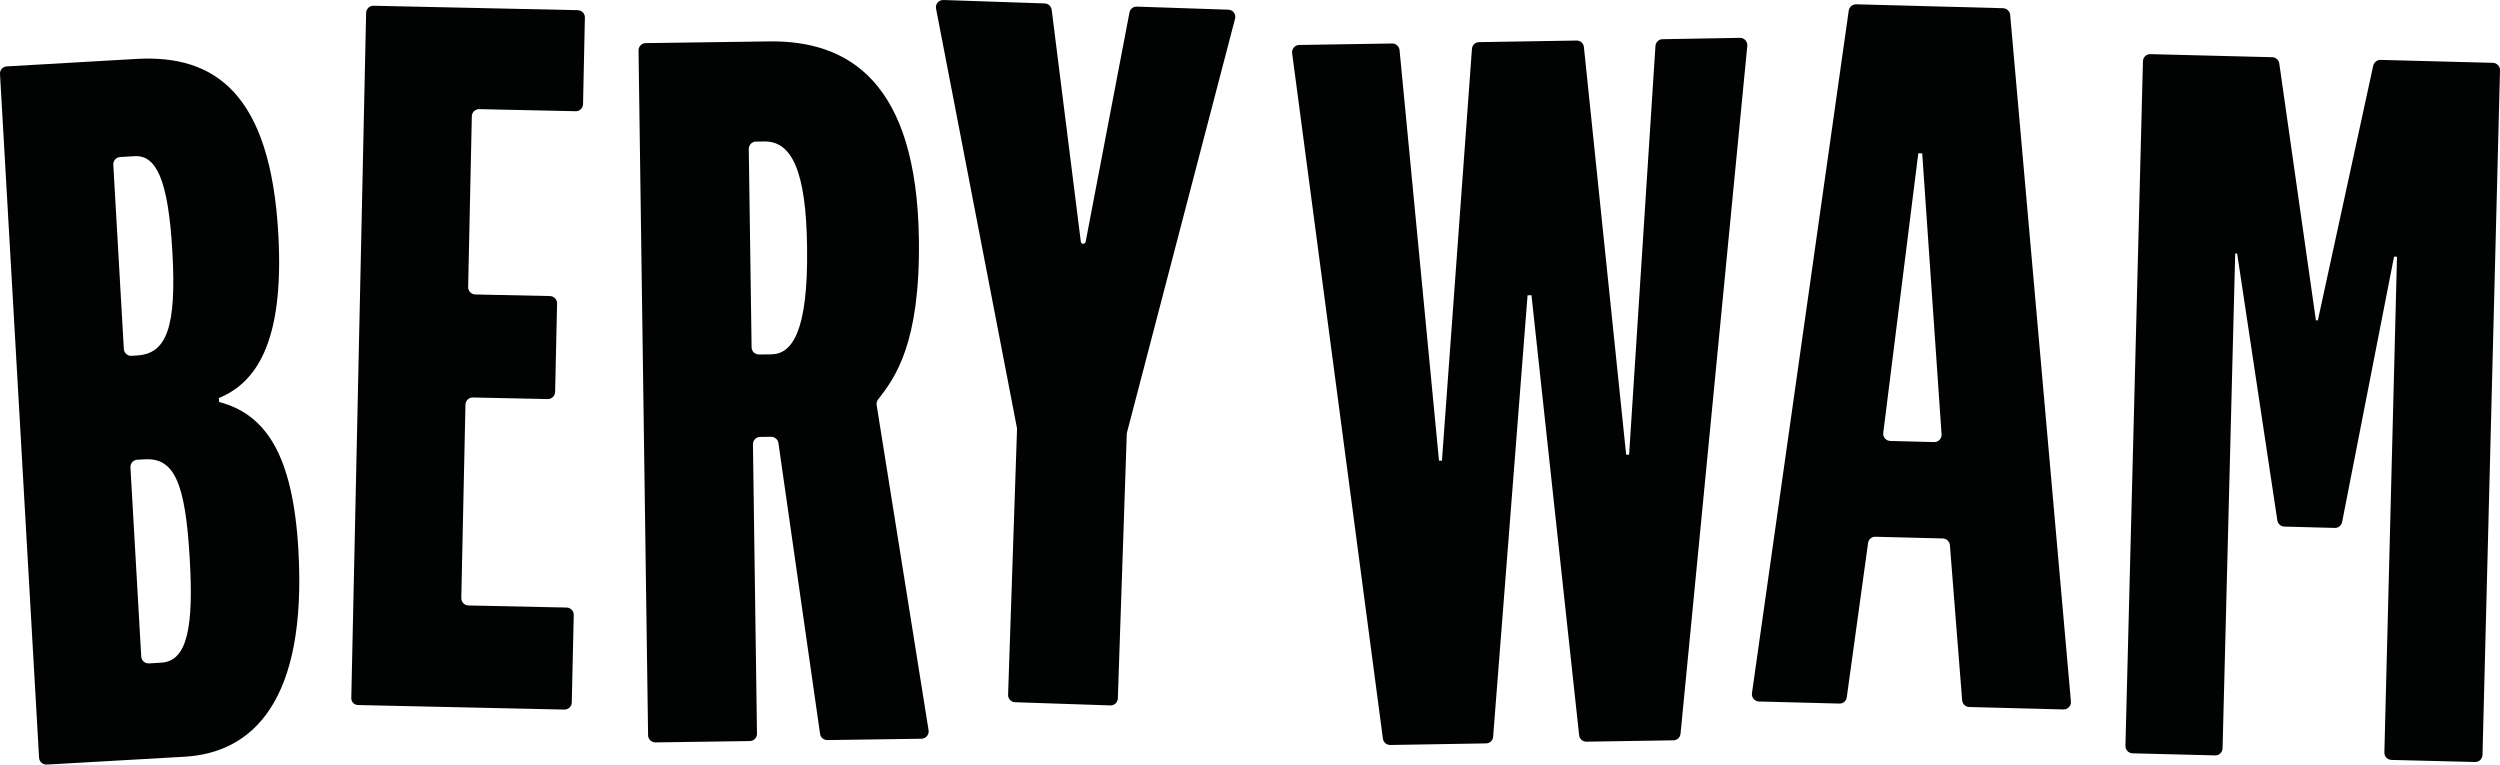
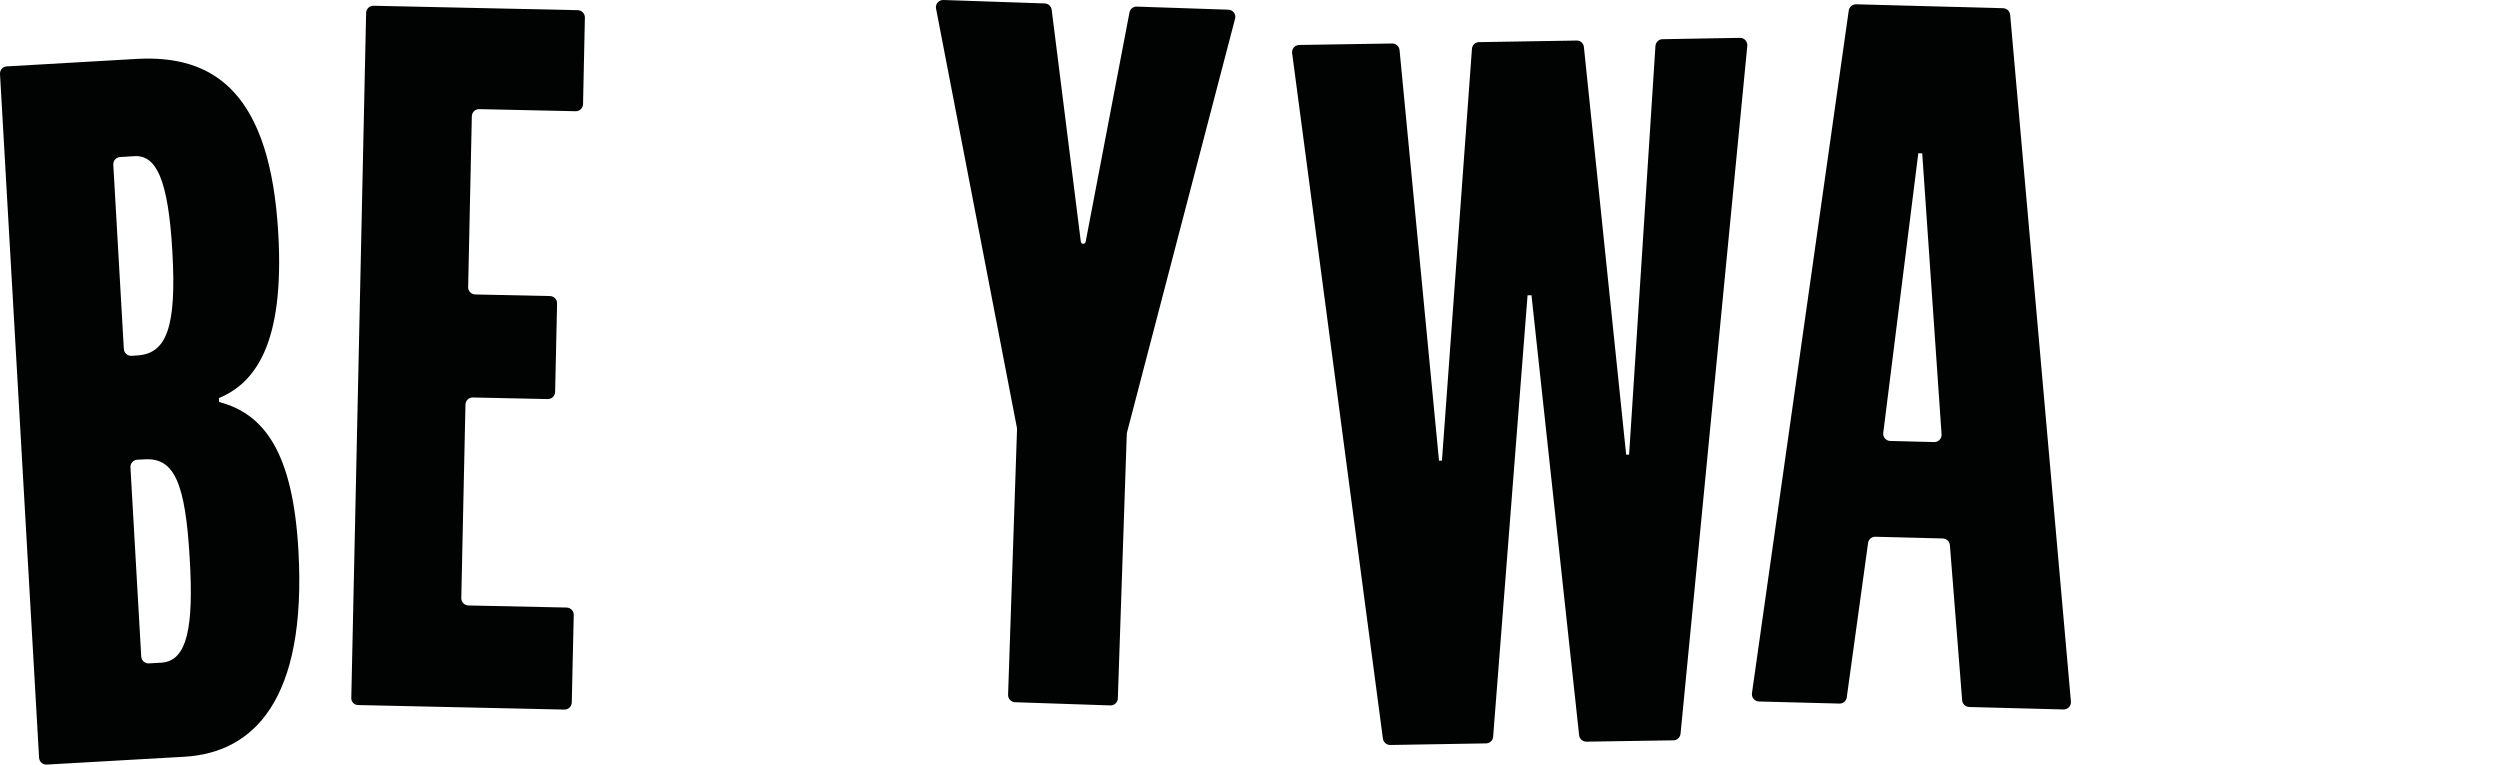
<svg xmlns="http://www.w3.org/2000/svg" version="1.1" id="Calque_1" x="0px" y="0px" viewBox="0 0 20.41 6.242" style="enable-background:new 0 0 20.41 6.242;" xml:space="preserve">
  <style type="text/css"> .st0{fill:#010202;} </style>
  <path class="st0" d="M13.573,0.32c-0.031,0-0.056,0.025-0.058,0.056L13.3,3.712h-0.024l-0.345-3.328 c-0.003-0.031-0.029-0.054-0.06-0.053l-0.796,0.013c-0.031,0-0.056,0.024-0.058,0.055l-0.245,3.362h-0.024l-0.322-3.352 c-0.003-0.031-0.029-0.054-0.06-0.054l-0.759,0.012c-0.036,0.001-0.063,0.032-0.058,0.067L11.29,6.03 c0.004,0.03,0.03,0.052,0.06,0.052l0.782-0.013c0.031,0,0.056-0.024,0.058-0.055l0.281-3.603l0.032-0.001l0.389,3.592 c0.003,0.031,0.029,0.053,0.06,0.053l0.71-0.011c0.03,0,0.055-0.024,0.058-0.054l0.545-5.616c0.003-0.035-0.025-0.066-0.06-0.065 L13.573,0.32z" />
  <path class="st0" d="M8.824,1.974L8.586,0.08C8.582,0.051,8.558,0.029,8.529,0.028L7.702,0c-0.038-0.001-0.068,0.033-0.06,0.071 l0.66,3.421c0.001,0.004,0.001,0.009,0.001,0.013L8.23,5.672c-0.001,0.033,0.025,0.06,0.057,0.061l0.778,0.026 c0.033,0.001,0.06-0.025,0.061-0.057l0.073-2.159c0-0.004,0.001-0.009,0.002-0.013l0.882-3.377c0.01-0.037-0.017-0.073-0.055-0.074 L9.281,0.054c-0.029-0.001-0.055,0.019-0.06,0.048L8.863,1.975C8.857,1.996,8.827,1.995,8.824,1.974z" />
  <path class="st0" d="M2.924,5.756l1.683,0.037c0.033,0.001,0.06-0.025,0.061-0.058l0.016-0.714c0.001-0.033-0.025-0.06-0.058-0.061 L3.824,4.943C3.791,4.942,3.765,4.915,3.766,4.882L3.8,3.303C3.801,3.27,3.828,3.244,3.861,3.245l0.61,0.013 C4.504,3.259,4.531,3.233,4.532,3.2l0.016-0.722c0.001-0.033-0.025-0.06-0.058-0.061L3.88,2.404 C3.847,2.403,3.821,2.376,3.822,2.343l0.03-1.394C3.853,0.916,3.88,0.89,3.913,0.891l0.786,0.017C4.732,0.909,4.759,0.883,4.76,0.85 l0.015-0.706c0.001-0.033-0.025-0.06-0.058-0.061L3.05,0.047C3.017,0.046,2.99,0.072,2.989,0.105l-0.121,5.59 C2.865,5.728,2.891,5.756,2.924,5.756z" />
-   <path class="st0" d="M7.502,1.955C7.484,0.666,6.927,0.329,6.278,0.338L5.272,0.352c-0.033,0-0.059,0.027-0.059,0.06l0.078,5.59 c0,0.033,0.027,0.059,0.06,0.059l0.77-0.011c0.033,0,0.059-0.027,0.059-0.06L6.147,3.627c0-0.033,0.026-0.06,0.059-0.06l0.089-0.001 c0.03,0,0.055,0.021,0.06,0.051l0.34,2.374c0.004,0.03,0.03,0.051,0.06,0.051l0.768-0.011C7.559,6.03,7.587,5.998,7.581,5.962 L7.157,3.307C7.154,3.291,7.159,3.274,7.169,3.261C7.309,3.082,7.513,2.803,7.502,1.955z M6.297,2.893L6.196,2.894 c-0.033,0-0.06-0.026-0.06-0.059L6.113,1.216c0-0.033,0.026-0.06,0.059-0.06l0.069-0.001c0.224-0.003,0.34,0.244,0.348,0.86 C6.599,2.712,6.465,2.89,6.297,2.893z" />
-   <path class="st0" d="M19.435,0.489c-0.028-0.001-0.053,0.019-0.06,0.047l-0.452,2.079h-0.016l-0.299-2.097 c-0.004-0.029-0.028-0.05-0.057-0.051l-0.995-0.025c-0.033-0.001-0.06,0.025-0.061,0.058l-0.143,5.589 c-0.001,0.033,0.025,0.06,0.058,0.061l0.674,0.017c0.033,0.001,0.06-0.025,0.061-0.058l0.103-4.039h0.016l0.328,2.178 c0.004,0.028,0.028,0.05,0.057,0.051l0.412,0.011c0.029,0.001,0.054-0.02,0.06-0.048l0.424-2.167l0.024,0.001l-0.103,4.047 c-0.001,0.033,0.025,0.06,0.058,0.061l0.682,0.017c0.033,0.001,0.06-0.025,0.061-0.058l0.143-5.589 c0.001-0.033-0.025-0.06-0.058-0.061L19.435,0.489z" />
  <path class="st0" d="M15.093,0.087l-0.79,5.572c-0.005,0.035,0.022,0.067,0.057,0.068l0.657,0.017 c0.03,0.001,0.056-0.021,0.06-0.051l0.174-1.26c0.004-0.03,0.03-0.052,0.06-0.051l0.55,0.014c0.03,0.001,0.055,0.024,0.058,0.055 l0.1,1.266c0.002,0.03,0.027,0.054,0.058,0.055l0.769,0.02c0.035,0.001,0.064-0.029,0.061-0.065l-0.496-5.606 c-0.003-0.03-0.027-0.053-0.058-0.054l-1.199-0.032C15.123,0.035,15.097,0.057,15.093,0.087z M15.432,3.6 c-0.035-0.001-0.062-0.032-0.057-0.067l0.286-2.282l0.032,0.001l0.158,2.294c0.002,0.035-0.026,0.064-0.061,0.063L15.432,3.6z" />
  <path class="st0" d="M1.789,3.282L1.787,3.25c0.29-0.121,0.537-0.432,0.485-1.343C2.207,0.764,1.755,0.445,1.116,0.481l-1.06,0.061 C0.023,0.543-0.002,0.571,0,0.604l0.319,5.582c0.002,0.033,0.03,0.058,0.063,0.056l1.124-0.064c0.56-0.032,1.001-0.458,0.93-1.689 C2.391,3.704,2.164,3.38,1.789,3.282z M0.925,1.345C0.923,1.312,0.948,1.284,0.981,1.282l0.117-0.007 c0.176-0.01,0.275,0.185,0.309,0.776c0.036,0.624-0.048,0.837-0.288,0.851L1.074,2.905C1.041,2.907,1.013,2.882,1.011,2.849 L0.925,1.345z M1.317,5.41L1.216,5.416C1.183,5.418,1.155,5.393,1.153,5.36L1.065,3.816C1.063,3.783,1.088,3.755,1.121,3.753 L1.182,3.75c0.24-0.014,0.332,0.19,0.367,0.813C1.581,5.106,1.533,5.398,1.317,5.41z" />
</svg>